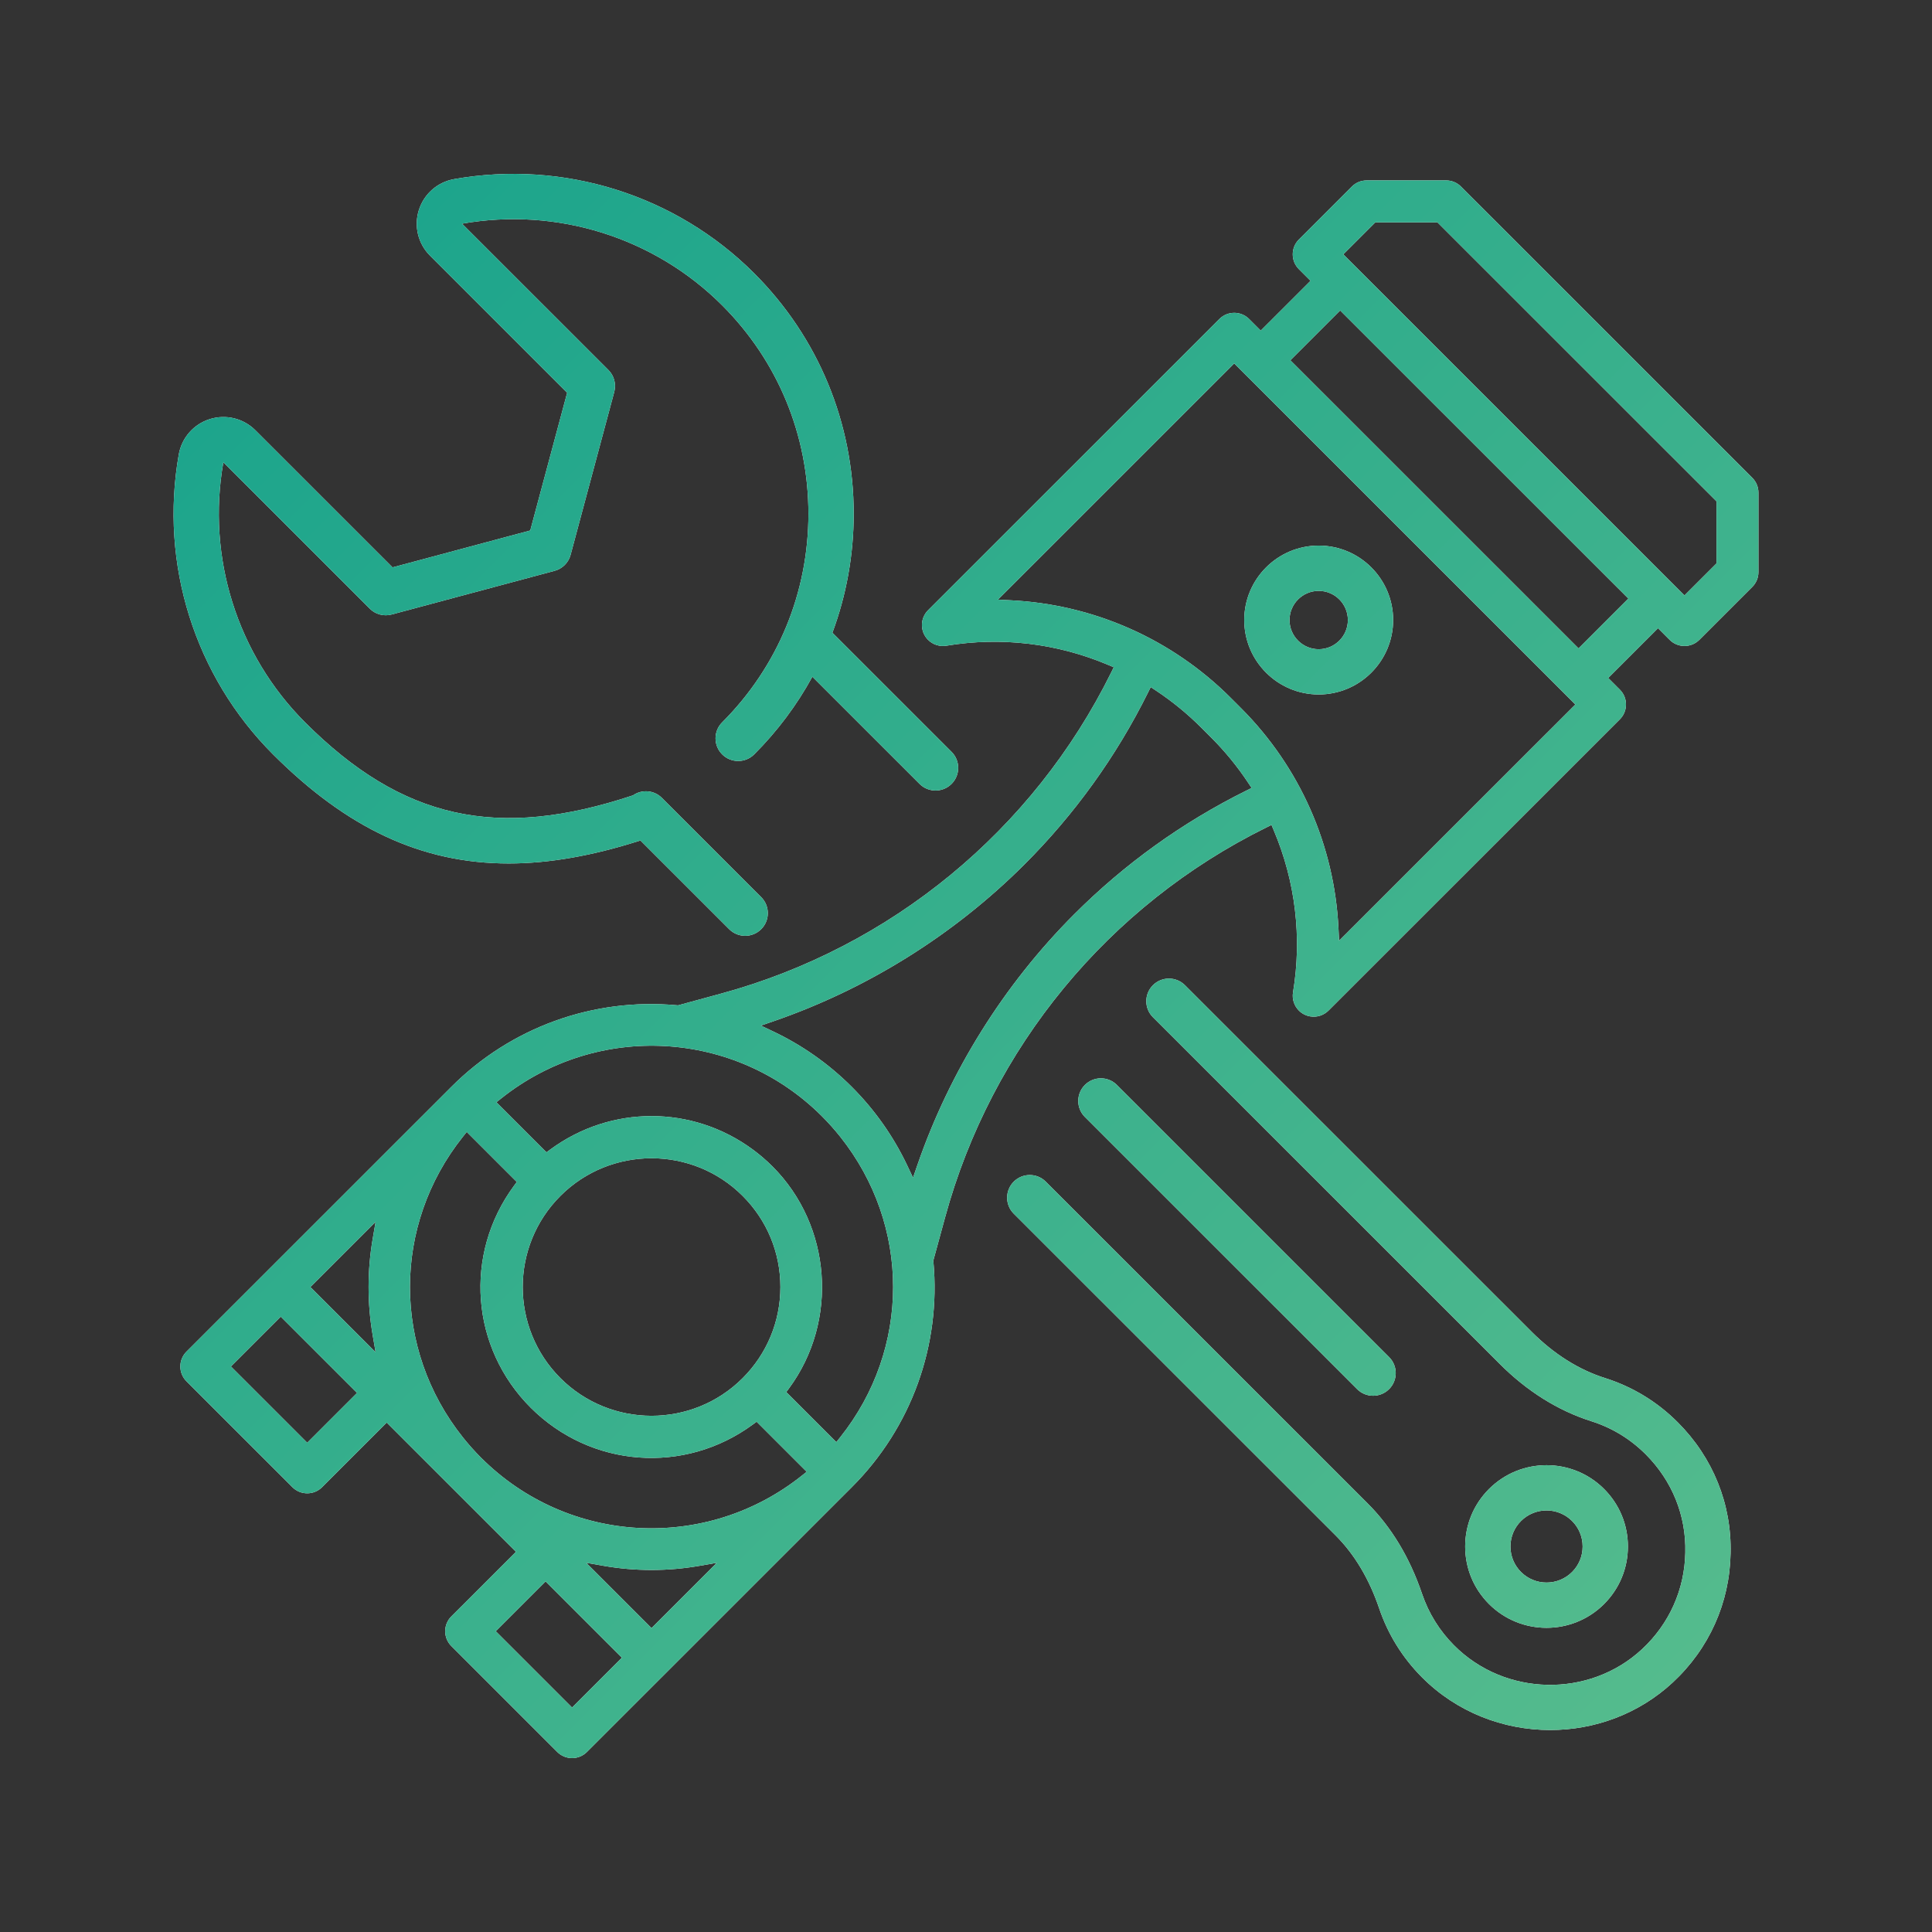
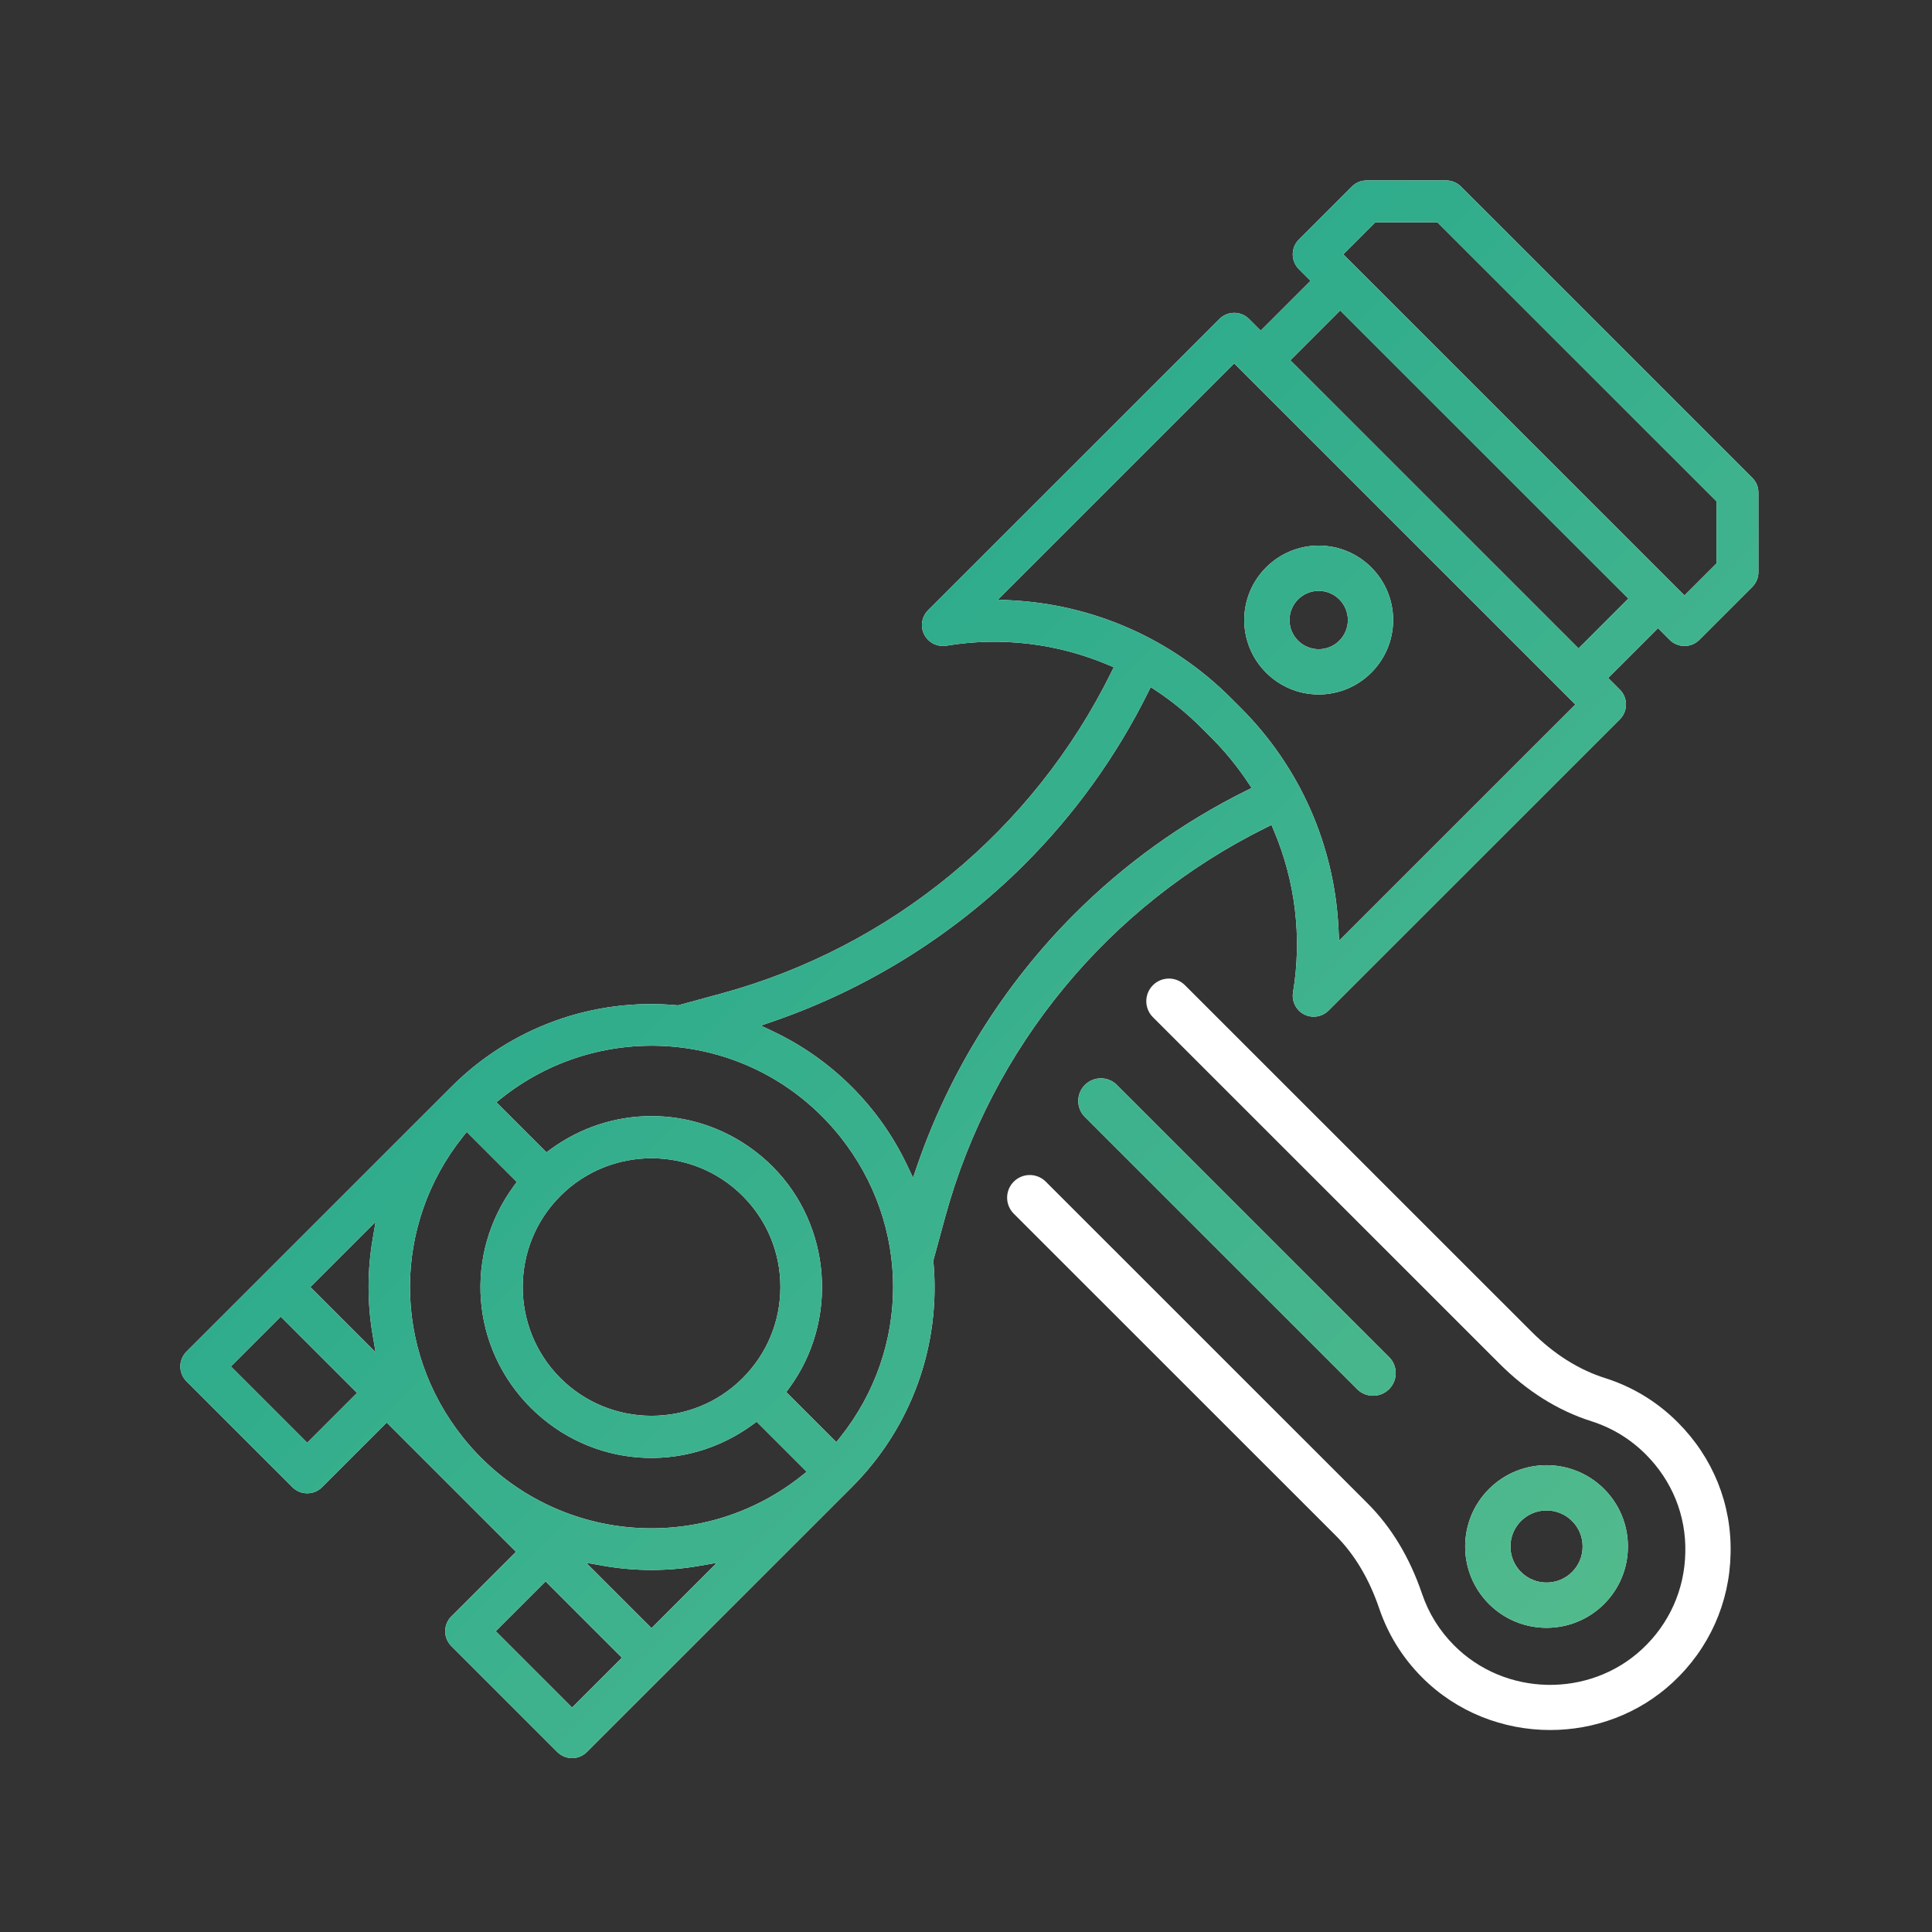
<svg xmlns="http://www.w3.org/2000/svg" id="a" width="256" height="256" viewBox="0 0 256 256">
  <rect x="0" y="0" width="256" height="256" fill="#333333" stroke="none" />
  <defs>
    <linearGradient id="b" x1="43.821" y1="38.545" x2="224.942" y2="219.666" gradientUnits="userSpaceOnUse">
      <stop offset="0" stop-color="#1da58c" />
      <stop offset="1" stop-color="#54bb8d" />
    </linearGradient>
  </defs>
  <g>
    <path d="m212.681,182.603c-3.501-1.112-6.776-3.179-9.738-6.142l-45.931-45.918c-1.172-1.17-3.071-1.171-4.243.001-1.171,1.172-1.171,3.071.001,4.243l45.93,45.917c3.646,3.647,7.739,6.21,12.164,7.617,2.738.87,5.162,2.346,7.203,4.387,3.504,3.504,5.367,8.116,5.246,13.008-.09,4.909-2.128,9.46-5.739,12.814-6.995,6.498-18.174,6.267-24.912-.522-1.931-1.944-3.354-4.237-4.231-6.817-1.629-4.792-4.052-8.818-7.2-11.969l-42.66-42.647c-1.172-1.17-3.071-1.171-4.243.001-1.171,1.172-1.171,3.071.001,4.243l42.659,42.646c2.493,2.493,4.432,5.742,5.763,9.657,1.173,3.451,3.075,6.517,5.654,9.114,4.624,4.656,10.812,7.001,17.006,7.001,5.852,0,11.709-2.096,16.248-6.311,4.816-4.475,7.534-10.548,7.653-17.082.162-6.53-2.324-12.702-7.002-17.379-2.727-2.728-5.966-4.699-9.628-5.863Z" style="fill:#fff;" />
-     <path d="m67.402,114.415c5.399,0,11.172-1.036,17.459-3.048l11.758,11.755c.586.585,1.354.878,2.121.878.768,0,1.536-.293,2.122-.879,1.171-1.172,1.171-3.071-0-4.243l-13.158-13.154c-1.044-1.043-2.66-1.151-3.829-.337-18.005,5.986-30.597,3.183-43.455-9.672-9-8.998-13.046-21.88-10.825-34.457l19.398,19.391c.758.758,1.863,1.053,2.897.776l21.596-5.786c1.035-.277,1.844-1.086,2.122-2.122l5.786-21.593c.277-1.035-.019-2.14-.777-2.898l-19.394-19.385c12.582-2.224,25.467,1.819,34.468,10.818,7.37,7.368,11.428,17.179,11.428,27.627s-4.059,20.26-11.428,27.628c-1.172,1.171-1.172,3.071-0,4.243,1.171,1.171,3.07,1.172,4.243 0,3.09-3.089,5.668-6.554,7.707-10.287l14.204,14.2c.586.585,1.354.878,2.121.878.768,0,1.536-.293,2.122-.879,1.171-1.172,1.171-3.071-0-4.243l-15.79-15.785c1.848-4.972,2.822-10.287,2.822-15.756,0-12.051-4.683-23.369-13.186-31.87-10.385-10.382-25.245-15.048-39.754-12.483-2.208.39-4,1.959-4.678,4.101-.676,2.141-.108,4.458,1.48,6.045l18.168,18.166-4.889,18.247-18.25,4.89-18.17-18.163c-1.583-1.588-3.9-2.157-6.05-1.482-2.139.676-3.71,2.468-4.1,4.675-2.566,14.507,2.102,29.365,12.487,39.747,9.756,9.753,19.649,14.457,31.225,14.457Z" style="fill:#fff;" />
    <path d="m197.301,197.297c-2.036,2.036-3.158,4.743-3.158,7.623s1.122,5.587,3.158,7.623c2.102,2.101,4.863,3.151,7.624,3.151s5.522-1.051,7.624-3.151c2.036-2.036,3.158-4.743,3.158-7.623,0-2.879-1.121-5.586-3.158-7.622v-.001c-4.205-4.203-11.045-4.203-15.248,0Zm11.006,11.002c-1.865,1.865-4.898,1.865-6.764,0-.903-.902-1.4-2.103-1.4-3.379s.497-2.477,1.4-3.38c.933-.932,2.157-1.398,3.382-1.398s2.449.467,3.382,1.398v.001c.903.902,1.4,2.103,1.4,3.379s-.497,2.477-1.4,3.379Z" style="fill:#fff;" />
    <path d="m181.942,184.944c.768,0,1.536-.293,2.121-.879,1.172-1.172,1.172-3.071,0-4.242l-36.069-36.061c-1.172-1.172-3.072-1.172-4.242,0-1.172,1.172-1.172,3.071,0,4.242l36.069,36.061c.586.586,1.354.879,2.121.879Z" style="fill:#fff;" />
    <path d="m232.188,63.315l-38.605-38.595c-.524-.524-1.222-.813-1.964-.813l-10.528.001c-.742-0-1.439.288-1.964.813l-7.019,7.017c-1.083,1.083-1.083,2.844-0,3.927l1.546,1.545-6.601,6.599-1.546-1.545c-1.083-1.082-2.845-1.082-3.928 0l-38.605,38.594c-1.083,1.083-1.084,2.844-.001,3.927.633.633,1.538.922,2.422.776,7.264-1.207,14.688-.324,21.468,2.552l.715.303-.344.696c-10.33,20.899-29.156,36.403-51.652,42.534l-5.745,1.567-.132-.012c-11.112-1.018-22.012,2.923-29.902,10.813l-35.095,35.086c-1.083,1.083-1.084,2.844-.001,3.927l14.038,14.034c1.082,1.082,2.845,1.082,3.928.001l8.565-8.563,17.129,17.124-8.565,8.562c-1.083,1.083-1.083,2.845,0,3.927l14.038,14.034c1.083,1.083,2.844,1.083,3.927,0l35.096-35.086c7.893-7.888,11.835-18.784,10.816-29.895l-.012-.132,1.567-5.742c6.134-22.489,21.641-41.311,42.546-51.638l.696-.344.303.714c2.875,6.778,3.758,14.199,2.553,21.463-.148.882.143,1.787.777,2.421.41.41.931.678,1.505.773.883.148,1.787-.142,2.42-.775l38.605-38.594c1.083-1.083,1.084-2.844.001-3.927l-1.546-1.545,6.601-6.599,1.545,1.546c1.083,1.082,2.845,1.082,3.928-0l7.019-7.017c.525-.525.814-1.222.814-1.964v-10.525c0-.742-.289-1.44-.813-1.964ZM40.708,191.17l-10.111-10.108,6.601-6.599,10.11,10.108-6.601,6.599Zm8.673-14.261l.388,2.269-8.643-8.642,8.644-8.641-.388,2.269c-.723,4.23-.724,8.518-.001,12.745Zm26.422,49.347l-10.111-10.108,6.601-6.599,10.11,10.108-6.6,6.6Zm10.528-10.525l-8.653-8.651,2.28.398c4.229.736,8.516.736,12.745,0l2.28-.398-8.653,8.651Zm19.918-20.204c-12.731,10.145-31,9.13-42.497-2.363-.85-.85-1.664-1.761-2.418-2.707-9.35-11.727-9.349-28.107,0-39.832l.511-.641,6.633,6.63-.373.507c-6.679,9.075-5.744,21.446,2.223,29.413,7.972,7.947,20.345,8.882,29.421,2.222l.507-.372,6.634,6.632-.641.511Zm-31.992-37.061c6.658-6.656,17.491-6.657,24.148-.001,3.226,3.225,5.002,7.511,5.002,12.072-.003,4.558-1.779,8.845-5.002,12.071-6.658,6.656-17.491,6.655-24.148-.001-6.658-6.656-6.658-17.485,0-24.141Zm37.071,31.983l-.511.641-6.632-6.631.373-.507c6.575-8.929,5.629-21.566-2.201-29.394-.806-.806-1.685-1.56-2.61-2.242-8.025-5.905-18.808-5.905-26.832,0l-.507.373-6.634-6.633.641-.511c12.731-10.145,31-9.13,42.496,2.363.85.85,1.665,1.761,2.419,2.708,9.35,11.726,9.35,28.106,0,39.832Zm53.774-85.67c-8.452,4.198-16.117,9.711-22.784,16.384-9.288,9.296-16.465,20.773-20.752,33.191l-.585,1.694-.769-1.619c-1.841-3.877-4.314-7.382-7.349-10.416-3.036-3.035-6.542-5.508-10.421-7.347l-1.62-.769,1.695-.586c12.422-4.286,23.902-11.461,33.201-20.747,6.676-6.665,12.19-14.329,16.389-22.778l.369-.742.692.458c2.138,1.416,4.142,3.053,5.957,4.865l1.396,1.396c1.813,1.814,3.45,3.818,4.866,5.955l.458.691-.742.369Zm12.333,19.871l-.08-1.65c-.538-11.007-5.122-21.364-12.907-29.163l-1.395-1.395c-7.802-7.784-18.162-12.367-29.172-12.904l-1.651-.08,31.31-31.303,45.206,45.194-31.311,31.303Zm31.73-38.738l-38.187-38.176,6.601-6.599,38.187,38.176-6.601,6.599Zm14.039-7.017l-45.207-45.194,4.242-4.241,8.228 0,36.978,36.968 0,8.226-4.242,4.241Z" style="fill:#fff;" />
    <path d="m174.734,92.022c5.44,0,9.866-4.425,9.866-9.865s-4.426-9.865-9.866-9.865-9.866,4.425-9.866,9.865,4.426,9.865,9.866,9.865Zm0-13.729c2.132,0,3.866,1.734,3.866,3.865s-1.734,3.865-3.866,3.865-3.866-1.734-3.866-3.865,1.734-3.865,3.866-3.865Z" style="fill:#fff;" />
  </g>
  <g>
-     <path d="m212.681,182.603c-3.501-1.112-6.776-3.179-9.738-6.142l-45.931-45.918c-1.172-1.17-3.071-1.171-4.243.001-1.171,1.172-1.171,3.071.001,4.243l45.93,45.917c3.646,3.647,7.739,6.21,12.164,7.617,2.738.87,5.162,2.346,7.203,4.387,3.504,3.504,5.367,8.116,5.246,13.008-.09,4.909-2.128,9.46-5.739,12.814-6.995,6.498-18.174,6.267-24.912-.522-1.931-1.944-3.354-4.237-4.231-6.817-1.629-4.792-4.052-8.818-7.2-11.969l-42.66-42.647c-1.172-1.17-3.071-1.171-4.243.001-1.171,1.172-1.171,3.071.001,4.243l42.659,42.646c2.493,2.493,4.432,5.742,5.763,9.657,1.173,3.451,3.075,6.517,5.654,9.114,4.624,4.656,10.812,7.001,17.006,7.001,5.852,0,11.709-2.096,16.248-6.311,4.816-4.475,7.534-10.548,7.653-17.082.162-6.53-2.324-12.702-7.002-17.379-2.727-2.728-5.966-4.699-9.628-5.863Z" style="fill:url(#b);" />
-     <path d="m67.402,114.415c5.399,0,11.172-1.036,17.459-3.048l11.758,11.755c.586.585,1.354.878,2.121.878.768,0,1.536-.293,2.122-.879,1.171-1.172,1.171-3.071-0-4.243l-13.158-13.154c-1.044-1.043-2.66-1.151-3.829-.337-18.005,5.986-30.597,3.183-43.455-9.672-9-8.998-13.046-21.88-10.825-34.457l19.398,19.391c.758.758,1.863,1.053,2.897.776l21.596-5.786c1.035-.277,1.844-1.086,2.122-2.122l5.786-21.593c.277-1.035-.019-2.14-.777-2.898l-19.394-19.385c12.582-2.224,25.467,1.819,34.468,10.818,7.37,7.368,11.428,17.179,11.428,27.627s-4.059,20.26-11.428,27.628c-1.172,1.171-1.172,3.071-0,4.243,1.171,1.171,3.07,1.172,4.243 0,3.09-3.089,5.668-6.554,7.707-10.287l14.204,14.2c.586.585,1.354.878,2.121.878.768,0,1.536-.293,2.122-.879,1.171-1.172,1.171-3.071-0-4.243l-15.79-15.785c1.848-4.972,2.822-10.287,2.822-15.756,0-12.051-4.683-23.369-13.186-31.87-10.385-10.382-25.245-15.048-39.754-12.483-2.208.39-4,1.959-4.678,4.101-.676,2.141-.108,4.458,1.48,6.045l18.168,18.166-4.889,18.247-18.25,4.89-18.17-18.163c-1.583-1.588-3.9-2.157-6.05-1.482-2.139.676-3.71,2.468-4.1,4.675-2.566,14.507,2.102,29.365,12.487,39.747,9.756,9.753,19.649,14.457,31.225,14.457Z" style="fill:url(#b);" />
    <path d="m197.301,197.297c-2.036,2.036-3.158,4.743-3.158,7.623s1.122,5.587,3.158,7.623c2.102,2.101,4.863,3.151,7.624,3.151s5.522-1.051,7.624-3.151c2.036-2.036,3.158-4.743,3.158-7.623,0-2.879-1.121-5.586-3.158-7.622v-.001c-4.205-4.203-11.045-4.203-15.248,0Zm11.006,11.002c-1.865,1.865-4.898,1.865-6.764,0-.903-.902-1.4-2.103-1.4-3.379s.497-2.477,1.4-3.38c.933-.932,2.157-1.398,3.382-1.398s2.449.467,3.382,1.398v.001c.903.902,1.4,2.103,1.4,3.379s-.497,2.477-1.4,3.379Z" style="fill:url(#b);" />
    <path d="m181.942,184.944c.768,0,1.536-.293,2.121-.879,1.172-1.172,1.172-3.071,0-4.242l-36.069-36.061c-1.172-1.172-3.072-1.172-4.242,0-1.172,1.172-1.172,3.071,0,4.242l36.069,36.061c.586.586,1.354.879,2.121.879Z" style="fill:url(#b);" />
    <path d="m232.188,63.315l-38.605-38.595c-.524-.524-1.222-.813-1.964-.813l-10.528.001c-.742-0-1.439.288-1.964.813l-7.019,7.017c-1.083,1.083-1.083,2.844-0,3.927l1.546,1.545-6.601,6.599-1.546-1.545c-1.083-1.082-2.845-1.082-3.928 0l-38.605,38.594c-1.083,1.083-1.084,2.844-.001,3.927.633.633,1.538.922,2.422.776,7.264-1.207,14.688-.324,21.468,2.552l.715.303-.344.696c-10.33,20.899-29.156,36.403-51.652,42.534l-5.745,1.567-.132-.012c-11.112-1.018-22.012,2.923-29.902,10.813l-35.095,35.086c-1.083,1.083-1.084,2.844-.001,3.927l14.038,14.034c1.082,1.082,2.845,1.082,3.928.001l8.565-8.563,17.129,17.124-8.565,8.562c-1.083,1.083-1.083,2.845,0,3.927l14.038,14.034c1.083,1.083,2.844,1.083,3.927,0l35.096-35.086c7.893-7.888,11.835-18.784,10.816-29.895l-.012-.132,1.567-5.742c6.134-22.489,21.641-41.311,42.546-51.638l.696-.344.303.714c2.875,6.778,3.758,14.199,2.553,21.463-.148.882.143,1.787.777,2.421.41.41.931.678,1.505.773.883.148,1.787-.142,2.42-.775l38.605-38.594c1.083-1.083,1.084-2.844.001-3.927l-1.546-1.545,6.601-6.599,1.545,1.546c1.083,1.082,2.845,1.082,3.928-0l7.019-7.017c.525-.525.814-1.222.814-1.964v-10.525c0-.742-.289-1.44-.813-1.964ZM40.708,191.17l-10.111-10.108,6.601-6.599,10.11,10.108-6.601,6.599Zm8.673-14.261l.388,2.269-8.643-8.642,8.644-8.641-.388,2.269c-.723,4.23-.724,8.518-.001,12.745Zm26.422,49.347l-10.111-10.108,6.601-6.599,10.11,10.108-6.6,6.6Zm10.528-10.525l-8.653-8.651,2.28.398c4.229.736,8.516.736,12.745,0l2.28-.398-8.653,8.651Zm19.918-20.204c-12.731,10.145-31,9.13-42.497-2.363-.85-.85-1.664-1.761-2.418-2.707-9.35-11.727-9.349-28.107,0-39.832l.511-.641,6.633,6.63-.373.507c-6.679,9.075-5.744,21.446,2.223,29.413,7.972,7.947,20.345,8.882,29.421,2.222l.507-.372,6.634,6.632-.641.511Zm-31.992-37.061c6.658-6.656,17.491-6.657,24.148-.001,3.226,3.225,5.002,7.511,5.002,12.072-.003,4.558-1.779,8.845-5.002,12.071-6.658,6.656-17.491,6.655-24.148-.001-6.658-6.656-6.658-17.485,0-24.141Zm37.071,31.983l-.511.641-6.632-6.631.373-.507c6.575-8.929,5.629-21.566-2.201-29.394-.806-.806-1.685-1.56-2.61-2.242-8.025-5.905-18.808-5.905-26.832,0l-.507.373-6.634-6.633.641-.511c12.731-10.145,31-9.13,42.496,2.363.85.85,1.665,1.761,2.419,2.708,9.35,11.726,9.35,28.106,0,39.832Zm53.774-85.67c-8.452,4.198-16.117,9.711-22.784,16.384-9.288,9.296-16.465,20.773-20.752,33.191l-.585,1.694-.769-1.619c-1.841-3.877-4.314-7.382-7.349-10.416-3.036-3.035-6.542-5.508-10.421-7.347l-1.62-.769,1.695-.586c12.422-4.286,23.902-11.461,33.201-20.747,6.676-6.665,12.19-14.329,16.389-22.778l.369-.742.692.458c2.138,1.416,4.142,3.053,5.957,4.865l1.396,1.396c1.813,1.814,3.45,3.818,4.866,5.955l.458.691-.742.369Zm12.333,19.871l-.08-1.65c-.538-11.007-5.122-21.364-12.907-29.163l-1.395-1.395c-7.802-7.784-18.162-12.367-29.172-12.904l-1.651-.08,31.31-31.303,45.206,45.194-31.311,31.303Zm31.73-38.738l-38.187-38.176,6.601-6.599,38.187,38.176-6.601,6.599Zm14.039-7.017l-45.207-45.194,4.242-4.241,8.228 0,36.978,36.968 0,8.226-4.242,4.241Z" style="fill:url(#b);" />
-     <path d="m174.734,92.022c5.44,0,9.866-4.425,9.866-9.865s-4.426-9.865-9.866-9.865-9.866,4.425-9.866,9.865,4.426,9.865,9.866,9.865Zm0-13.729c2.132,0,3.866,1.734,3.866,3.865s-1.734,3.865-3.866,3.865-3.866-1.734-3.866-3.865,1.734-3.865,3.866-3.865Z" style="fill:url(#b);" />
+     <path d="m174.734,92.022c5.44,0,9.866-4.425,9.866-9.865s-4.426-9.865-9.866-9.865-9.866,4.425-9.866,9.865,4.426,9.865,9.866,9.865Zm0-13.729c2.132,0,3.866,1.734,3.866,3.865s-1.734,3.865-3.866,3.865-3.866-1.734-3.866-3.865,1.734-3.865,3.866-3.865" style="fill:url(#b);" />
  </g>
</svg>